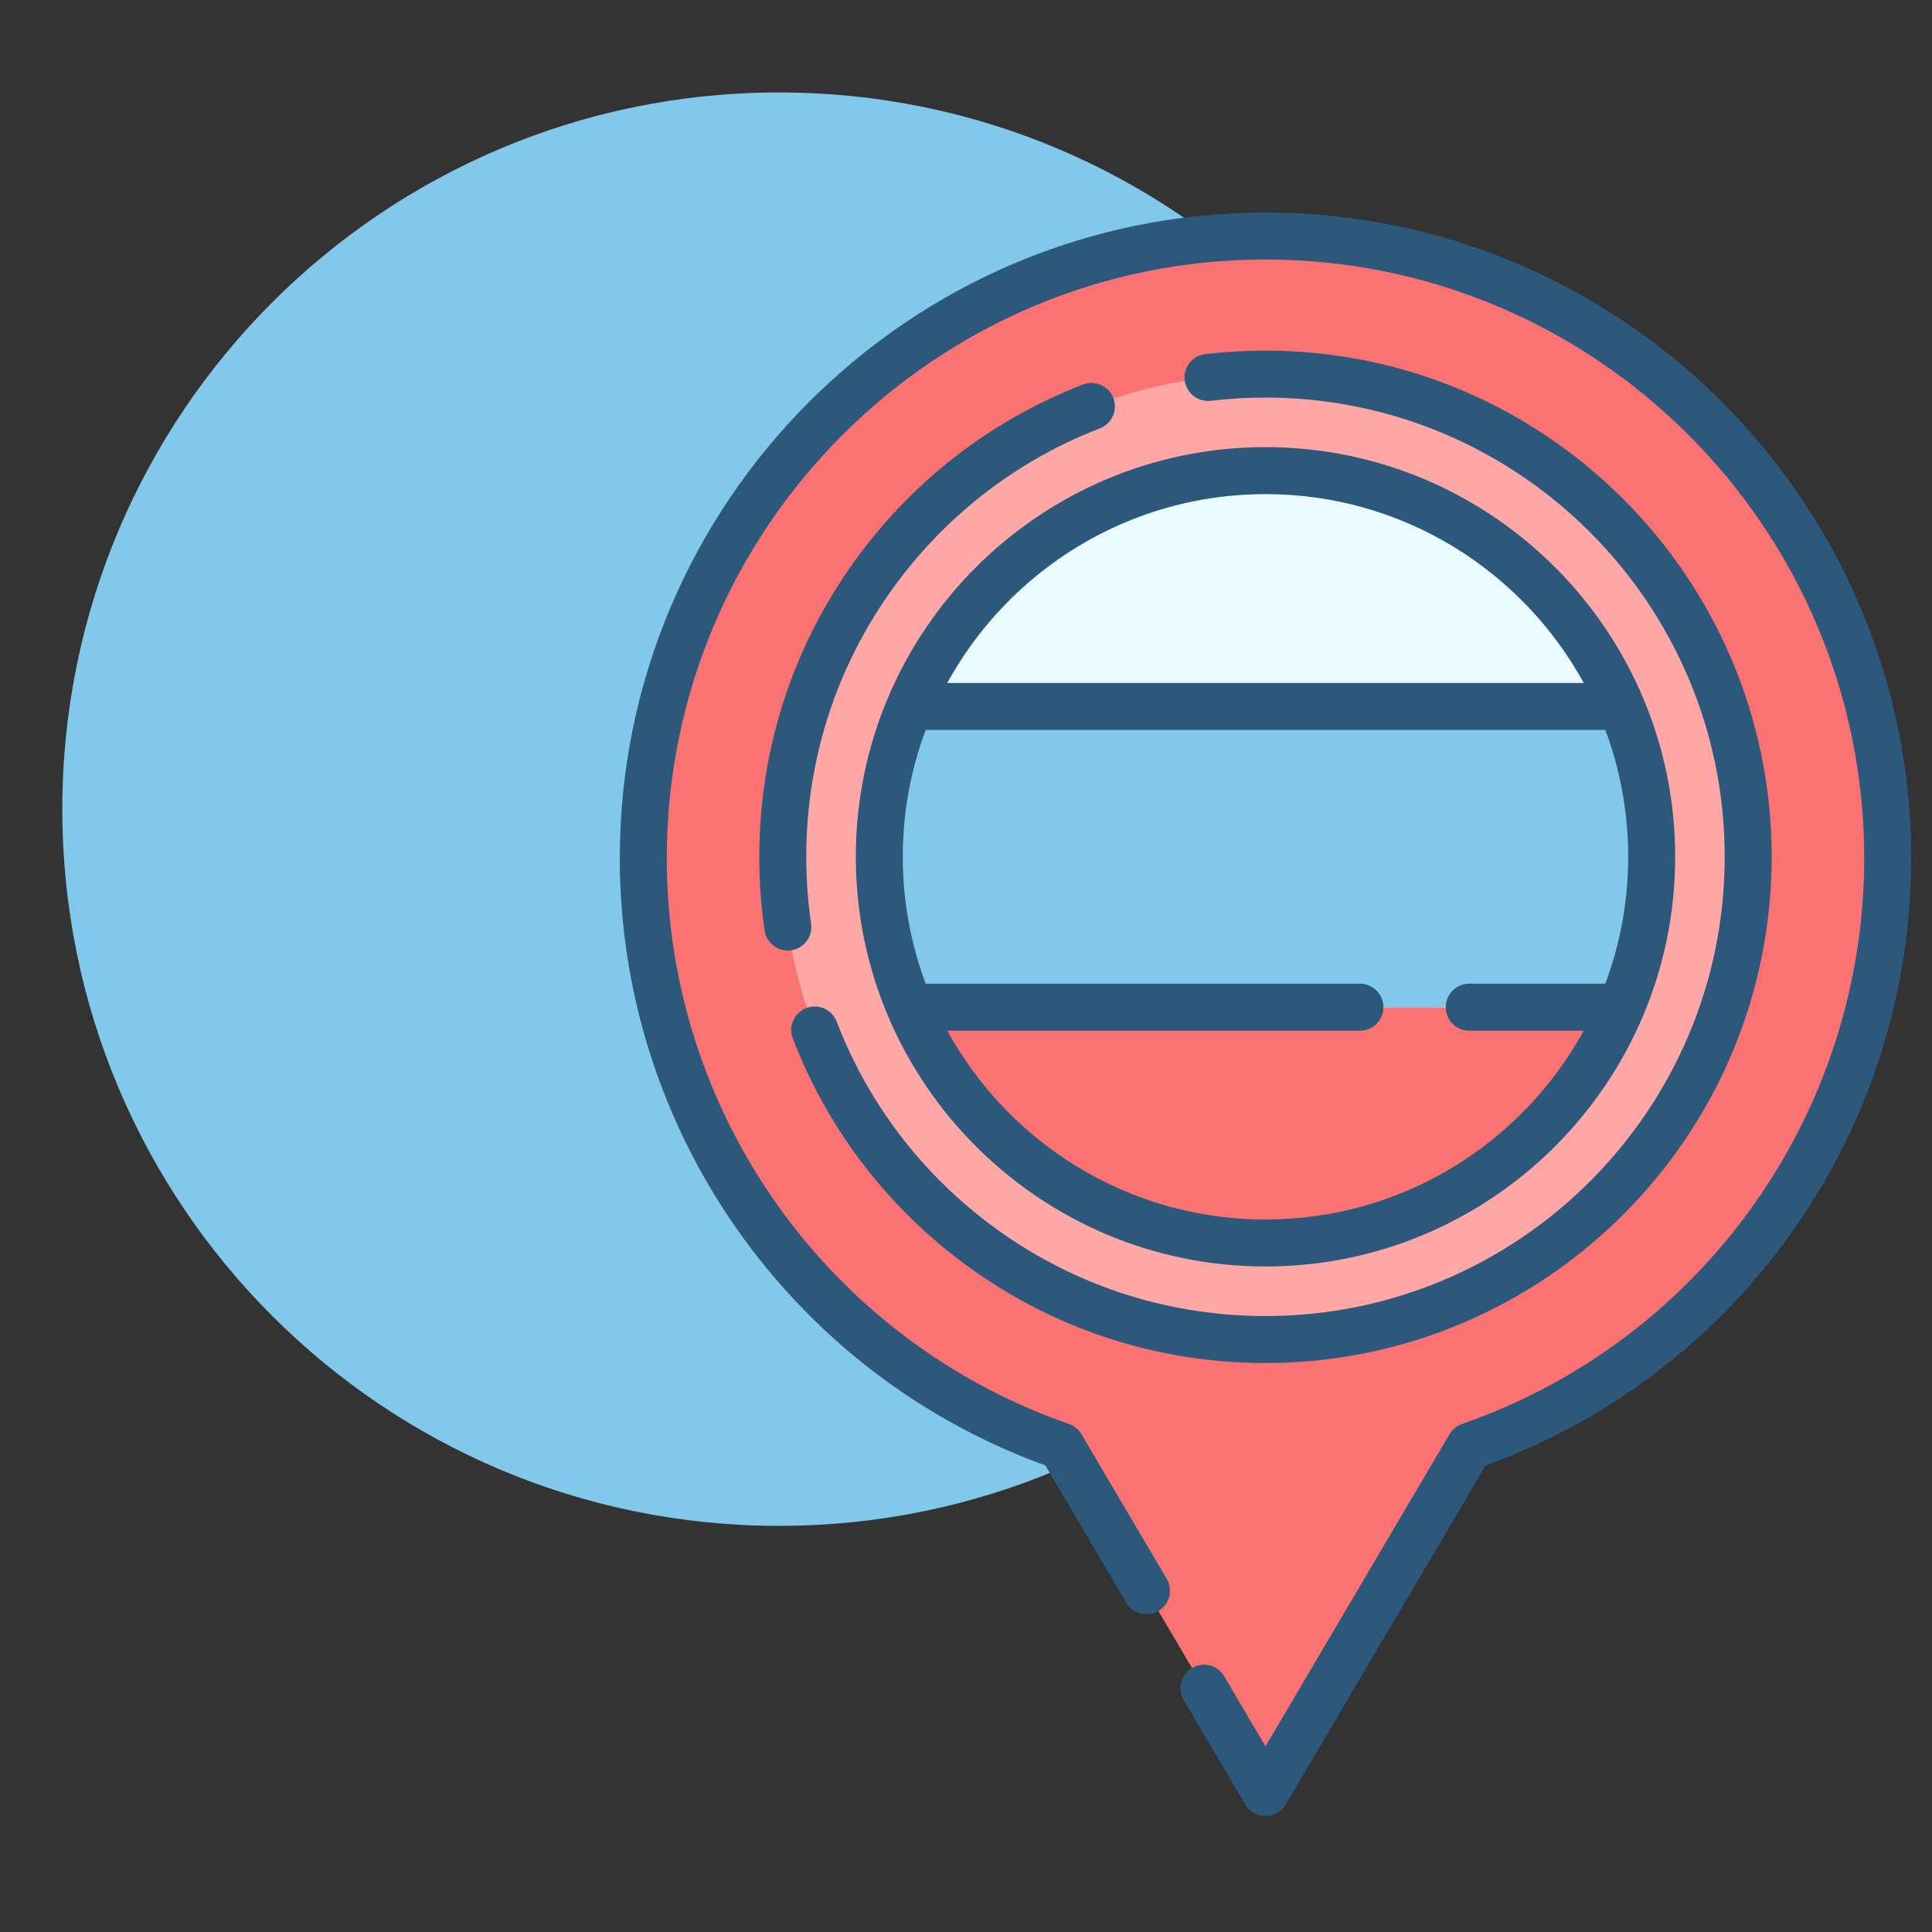
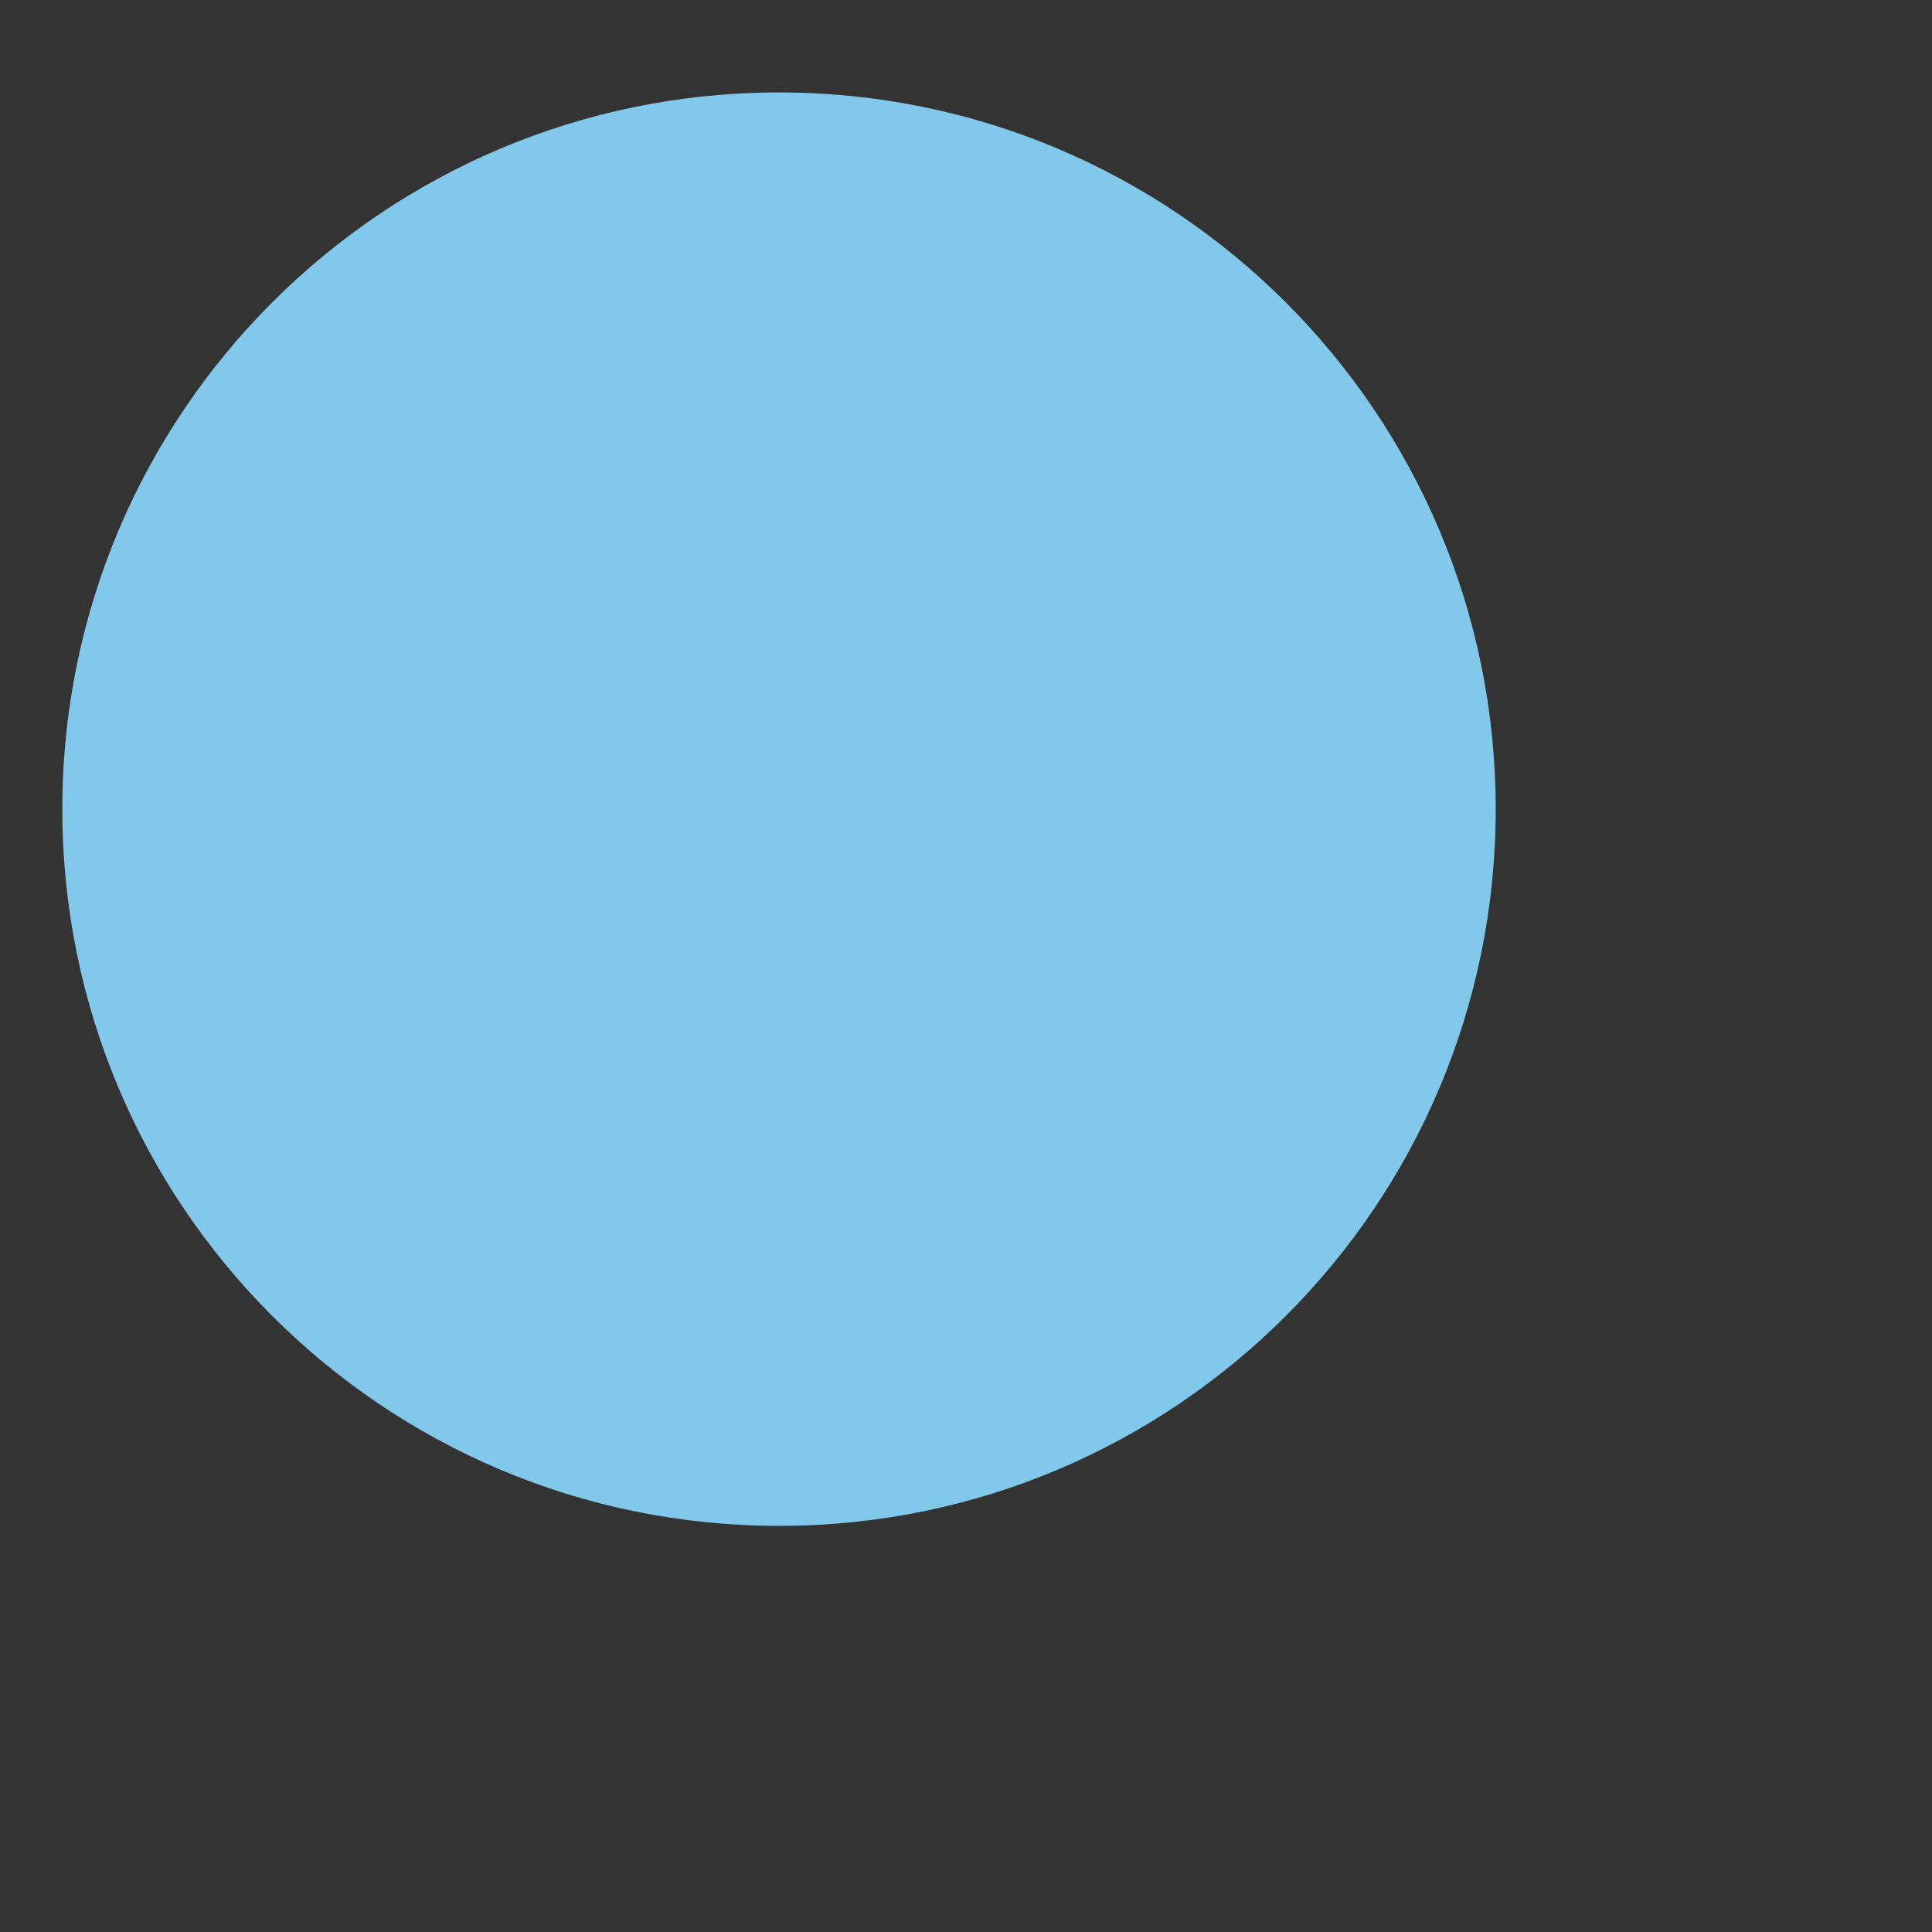
<svg xmlns="http://www.w3.org/2000/svg" width="100" height="100" viewBox="0 0 100 100" fill="none">
  <rect x="0" y="0" width="100" height="100" fill="#333333" stroke="none" />
  <g clip-path="url(#clip0_1680_1679)">
    <path d="M77.418 41.882C77.418 62.37 60.81 78.979 40.322 78.979C19.833 78.979 3.225 62.37 3.225 41.882C3.225 21.395 19.833 4.785 40.322 4.785C60.81 4.785 77.418 21.395 77.418 41.882Z" fill="#82C8EA" />
    <g clip-path="url(#clip1_1680_1679)">
      <path d="M97.706 44.422C97.706 58.505 88.666 70.476 76.072 74.852L65.499 92.784L54.926 74.852C42.332 70.476 33.293 58.505 33.293 44.422C33.293 26.635 47.713 12.216 65.499 12.216C83.286 12.216 97.706 26.635 97.706 44.422Z" fill="#FA7272" />
      <path d="M90.486 44.349C90.486 58.148 79.298 69.333 65.5 69.333C64.864 69.333 64.234 69.309 63.609 69.262C50.694 68.297 40.514 57.512 40.514 44.349C40.514 31.184 50.694 20.399 63.609 19.434C64.234 19.387 64.864 19.363 65.5 19.363C79.298 19.363 90.486 30.549 90.486 44.349Z" fill="#FFA6A6" />
-       <path d="M85.489 44.348C85.489 47.108 84.93 49.739 83.917 52.132C80.882 59.304 73.778 64.337 65.499 64.337C64.678 64.337 63.865 64.287 63.069 64.192C55.849 63.316 49.815 58.592 47.082 52.132C46.069 49.739 45.51 47.108 45.51 44.348C45.51 41.587 46.069 38.956 47.082 36.565C49.815 30.105 55.849 25.381 63.069 24.506C63.865 24.41 64.678 24.36 65.499 24.36C73.778 24.36 80.882 29.392 83.917 36.565C84.93 38.956 85.489 41.587 85.489 44.348Z" fill="#E9FBFF" />
+       <path d="M85.489 44.348C85.489 47.108 84.93 49.739 83.917 52.132C80.882 59.304 73.778 64.337 65.499 64.337C64.678 64.337 63.865 64.287 63.069 64.192C55.849 63.316 49.815 58.592 47.082 52.132C46.069 49.739 45.51 47.108 45.51 44.348C45.51 41.587 46.069 38.956 47.082 36.565C49.815 30.105 55.849 25.381 63.069 24.506C63.865 24.41 64.678 24.36 65.499 24.36C84.93 38.956 85.489 41.587 85.489 44.348Z" fill="#E9FBFF" />
      <path d="M83.916 52.132C80.882 59.304 73.778 64.337 65.499 64.337C64.677 64.337 63.865 64.287 63.069 64.191C55.849 63.316 49.815 58.592 47.082 52.132H83.916Z" fill="#FA7272" />
      <path d="M85.489 44.348C85.489 47.108 84.93 49.739 83.917 52.132H47.082C46.069 49.739 45.51 47.108 45.51 44.348C45.51 41.587 46.069 38.956 47.082 36.565H83.917C84.93 38.956 85.489 41.587 85.489 44.348Z" fill="#82C8EA" />
      <path d="M65.502 11C47.073 11 32.08 25.993 32.08 44.422C32.08 58.495 40.912 71.067 54.106 75.85L58.294 82.954C58.636 83.533 59.381 83.725 59.959 83.384C60.538 83.043 60.73 82.297 60.389 81.719L55.976 74.234C55.83 73.986 55.6 73.798 55.328 73.703C42.877 69.378 34.512 57.611 34.512 44.422C34.512 27.334 48.414 13.432 65.502 13.432C82.59 13.432 96.492 27.334 96.492 44.422C96.492 57.61 88.126 69.378 75.675 73.703C75.403 73.798 75.174 73.986 75.027 74.234L65.502 90.39L63.362 86.761C63.021 86.183 62.276 85.991 61.697 86.332C61.119 86.673 60.926 87.418 61.267 87.996L64.454 93.402C64.673 93.773 65.071 94 65.501 94C65.932 94 66.33 93.773 66.549 93.402L76.897 75.85C90.091 71.067 98.923 58.495 98.923 44.422C98.923 25.993 83.93 11 65.502 11Z" fill="#2C597B" />
      <path d="M50.5 65.834C54.911 68.919 60.098 70.55 65.5 70.55C79.948 70.55 91.701 58.796 91.701 44.348C91.701 29.901 79.948 18.147 65.5 18.147C64.459 18.147 63.411 18.209 62.384 18.33C61.717 18.409 61.24 19.014 61.32 19.681C61.399 20.348 62.002 20.825 62.67 20.745C63.602 20.634 64.555 20.578 65.5 20.578C78.607 20.578 89.27 31.242 89.27 44.348C89.27 57.455 78.607 68.118 65.5 68.118C60.599 68.118 55.895 66.639 51.894 63.841C47.982 61.105 45.012 57.314 43.306 52.878C43.065 52.251 42.361 51.939 41.735 52.179C41.108 52.42 40.795 53.124 41.036 53.751C42.917 58.641 46.19 62.819 50.5 65.834Z" fill="#2C597B" />
      <path d="M56.053 19.903C51.175 21.79 47.008 25.063 44.002 29.369C40.927 33.776 39.301 38.956 39.301 44.348C39.301 45.624 39.393 46.906 39.576 48.159C39.664 48.764 40.184 49.2 40.778 49.2C40.836 49.2 40.895 49.196 40.955 49.187C41.619 49.09 42.079 48.473 41.982 47.809C41.816 46.671 41.732 45.507 41.732 44.348C41.732 39.456 43.207 34.757 45.996 30.761C48.724 26.853 52.504 23.883 56.93 22.171C57.556 21.929 57.868 21.225 57.626 20.598C57.383 19.972 56.679 19.66 56.053 19.903Z" fill="#2C597B" />
      <path d="M44.297 44.348C44.297 56.041 53.809 65.553 65.502 65.553C77.194 65.553 86.707 56.041 86.707 44.348C86.707 32.656 77.194 23.143 65.502 23.143C53.809 23.143 44.297 32.656 44.297 44.348ZM83.09 50.916H76.047C75.376 50.916 74.832 51.46 74.832 52.132C74.832 52.803 75.376 53.348 76.047 53.348H81.974C78.782 59.167 72.595 63.122 65.502 63.122C58.409 63.122 52.222 59.167 49.03 53.348H70.39C71.061 53.348 71.606 52.803 71.606 52.132C71.606 51.46 71.061 50.916 70.39 50.916H47.914C47.148 48.871 46.728 46.658 46.728 44.348C46.728 42.039 47.148 39.826 47.914 37.781H83.09C83.856 39.826 84.275 42.039 84.275 44.348C84.275 46.658 83.856 48.871 83.09 50.916ZM65.502 25.575C72.595 25.575 78.782 29.529 81.974 35.349H49.03C52.222 29.529 58.409 25.575 65.502 25.575Z" fill="#2C597B" />
    </g>
  </g>
  <defs>
    <clipPath id="clip0_1680_1679">
      <rect width="100" height="100" fill="white" />
    </clipPath>
    <clipPath id="clip1_1680_1679">
-       <rect width="83" height="83" fill="white" transform="translate(24 11)" />
-     </clipPath>
+       </clipPath>
  </defs>
</svg>